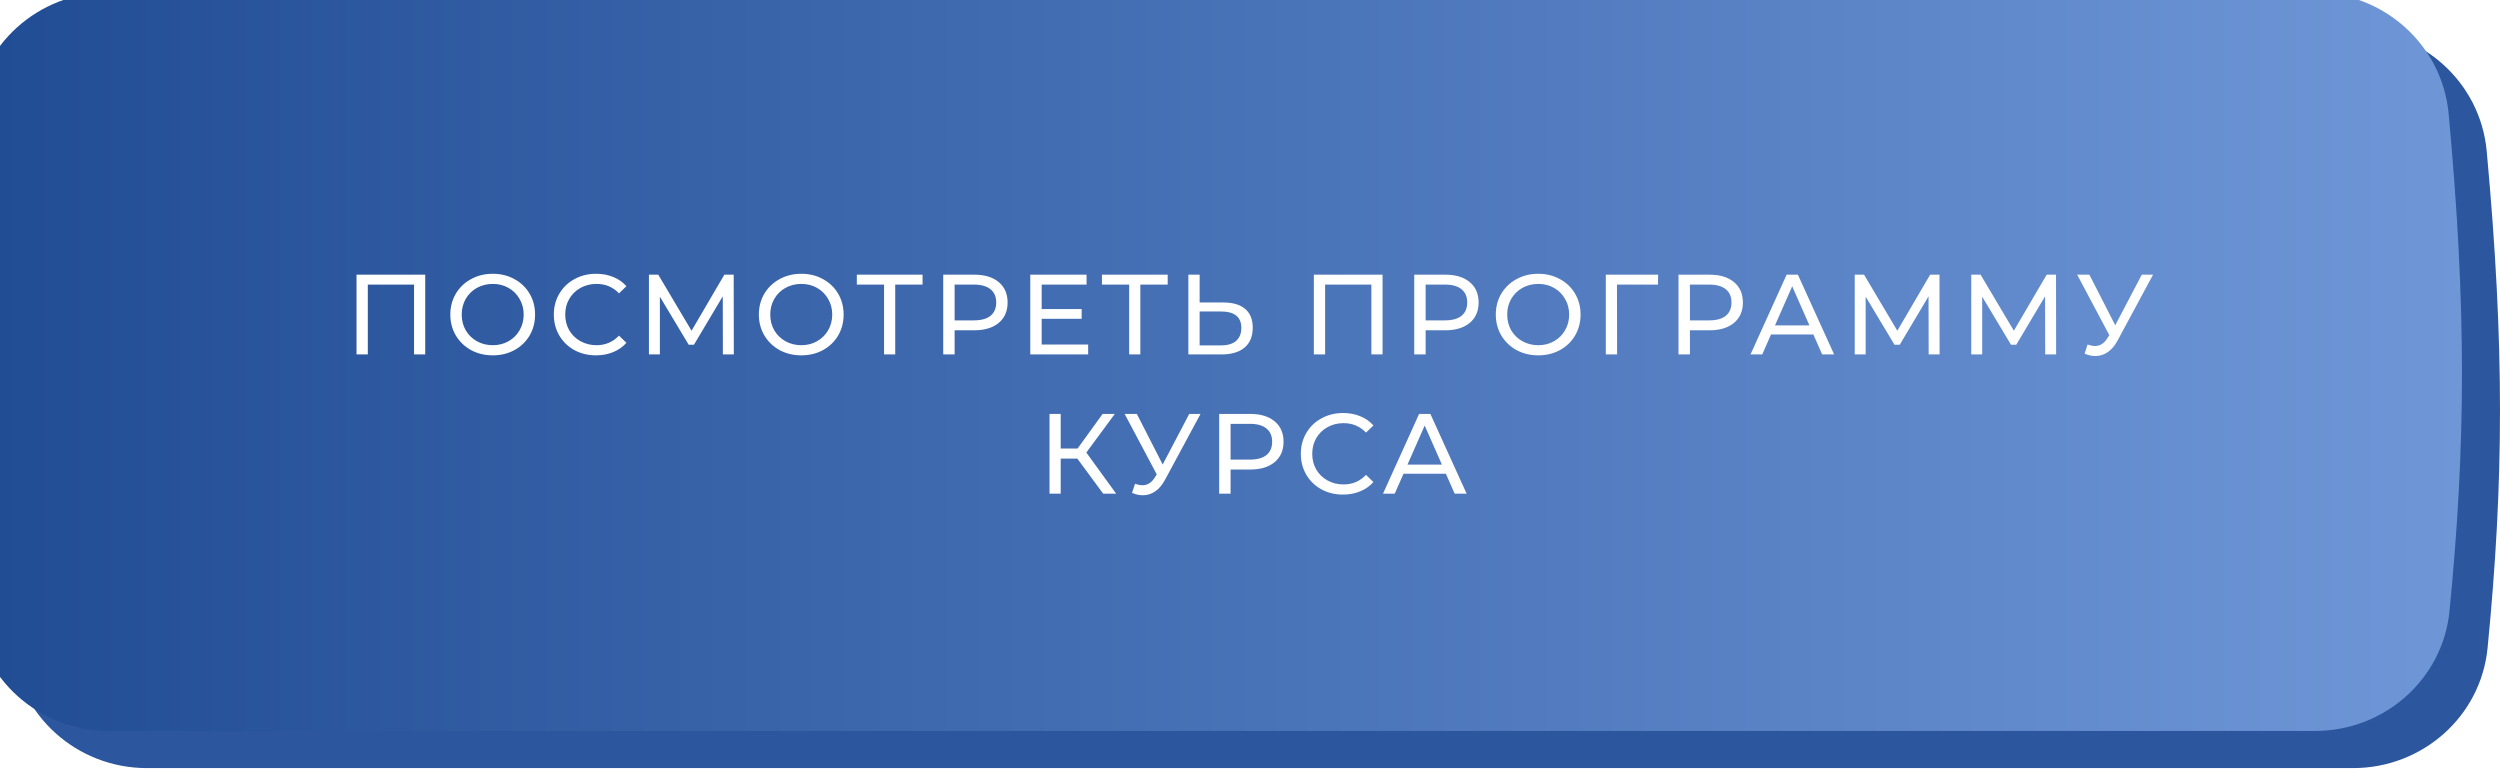
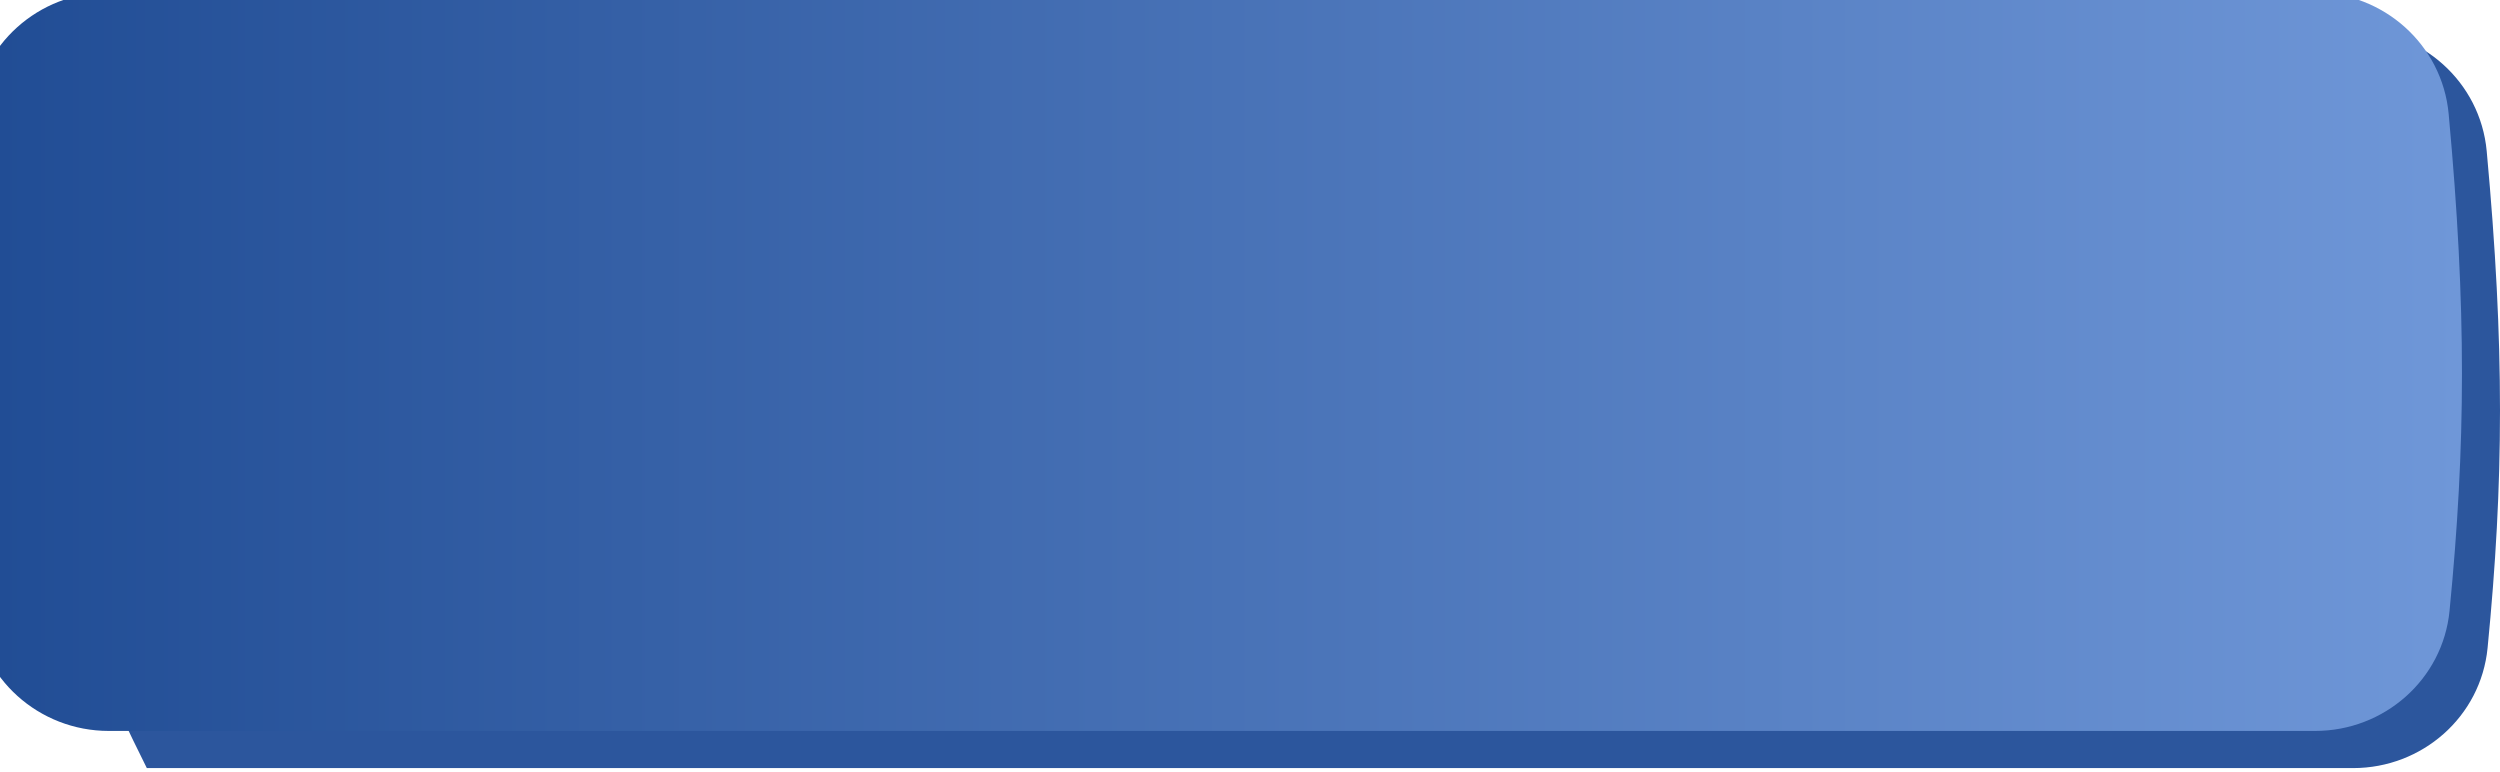
<svg xmlns="http://www.w3.org/2000/svg" width="395" height="122" viewBox="0 0 395 122" fill="none">
-   <path d="M1.849 23.904C2.818 12.938 12.126 4.668 23.135 4.668H371.598C382.593 4.668 391.889 12.923 392.899 23.871C395.747 54.76 395.607 76.16 393.038 102.378C391.974 113.237 382.707 121.358 371.797 121.358H23.199C12.163 121.358 2.844 113.048 1.884 102.053C-0.59 73.717 -0.654 52.251 1.849 23.904Z" fill="#2C569D" />
+   <path d="M1.849 23.904C2.818 12.938 12.126 4.668 23.135 4.668H371.598C382.593 4.668 391.889 12.923 392.899 23.871C395.747 54.76 395.607 76.16 393.038 102.378C391.974 113.237 382.707 121.358 371.797 121.358H23.199C-0.59 73.717 -0.654 52.251 1.849 23.904Z" fill="#2C569D" />
  <g filter="url(#filter0_ii_146_4)">
    <path d="M1.849 19.236C2.818 8.27 12.126 0 23.135 0H371.598C382.593 0 391.889 8.255 392.899 19.204C395.747 50.092 395.607 71.492 393.038 97.711C391.974 108.569 382.707 116.69 371.797 116.69H23.199C12.163 116.69 2.844 108.38 1.884 97.385C-0.59 69.05 -0.654 47.583 1.849 19.236Z" fill="url(#paint0_linear_146_4)" />
  </g>
-   <path d="M67.185 43.4V56H65.421V44.966H58.113V56H56.331V43.4H67.185ZM77.864 56.144C76.592 56.144 75.446 55.868 74.426 55.316C73.406 54.752 72.602 53.978 72.014 52.994C71.438 52.01 71.15 50.912 71.15 49.7C71.15 48.488 71.438 47.39 72.014 46.406C72.602 45.422 73.406 44.654 74.426 44.102C75.446 43.538 76.592 43.256 77.864 43.256C79.124 43.256 80.264 43.538 81.284 44.102C82.304 44.654 83.102 45.422 83.678 46.406C84.254 47.378 84.542 48.476 84.542 49.7C84.542 50.924 84.254 52.028 83.678 53.012C83.102 53.984 82.304 54.752 81.284 55.316C80.264 55.868 79.124 56.144 77.864 56.144ZM77.864 54.542C78.788 54.542 79.616 54.332 80.348 53.912C81.092 53.492 81.674 52.916 82.094 52.184C82.526 51.44 82.742 50.612 82.742 49.7C82.742 48.788 82.526 47.966 82.094 47.234C81.674 46.49 81.092 45.908 80.348 45.488C79.616 45.068 78.788 44.858 77.864 44.858C76.94 44.858 76.1 45.068 75.344 45.488C74.6 45.908 74.012 46.49 73.58 47.234C73.16 47.966 72.95 48.788 72.95 49.7C72.95 50.612 73.16 51.44 73.58 52.184C74.012 52.916 74.6 53.492 75.344 53.912C76.1 54.332 76.94 54.542 77.864 54.542ZM94.166 56.144C92.906 56.144 91.766 55.868 90.746 55.316C89.738 54.752 88.946 53.984 88.37 53.012C87.794 52.028 87.506 50.924 87.506 49.7C87.506 48.476 87.794 47.378 88.37 46.406C88.946 45.422 89.744 44.654 90.764 44.102C91.784 43.538 92.924 43.256 94.184 43.256C95.168 43.256 96.068 43.424 96.884 43.76C97.7 44.084 98.396 44.57 98.972 45.218L97.802 46.352C96.854 45.356 95.672 44.858 94.256 44.858C93.32 44.858 92.474 45.068 91.718 45.488C90.962 45.908 90.368 46.49 89.936 47.234C89.516 47.966 89.306 48.788 89.306 49.7C89.306 50.612 89.516 51.44 89.936 52.184C90.368 52.916 90.962 53.492 91.718 53.912C92.474 54.332 93.32 54.542 94.256 54.542C95.66 54.542 96.842 54.038 97.802 53.03L98.972 54.164C98.396 54.812 97.694 55.304 96.866 55.64C96.05 55.976 95.15 56.144 94.166 56.144ZM114.214 56L114.196 46.82L109.642 54.47H108.814L104.26 46.874V56H102.532V43.4H104.008L109.264 52.256L114.448 43.4H115.924L115.942 56H114.214ZM126.614 56.144C125.342 56.144 124.196 55.868 123.176 55.316C122.156 54.752 121.352 53.978 120.764 52.994C120.188 52.01 119.9 50.912 119.9 49.7C119.9 48.488 120.188 47.39 120.764 46.406C121.352 45.422 122.156 44.654 123.176 44.102C124.196 43.538 125.342 43.256 126.614 43.256C127.874 43.256 129.014 43.538 130.034 44.102C131.054 44.654 131.852 45.422 132.428 46.406C133.004 47.378 133.292 48.476 133.292 49.7C133.292 50.924 133.004 52.028 132.428 53.012C131.852 53.984 131.054 54.752 130.034 55.316C129.014 55.868 127.874 56.144 126.614 56.144ZM126.614 54.542C127.538 54.542 128.366 54.332 129.098 53.912C129.842 53.492 130.424 52.916 130.844 52.184C131.276 51.44 131.492 50.612 131.492 49.7C131.492 48.788 131.276 47.966 130.844 47.234C130.424 46.49 129.842 45.908 129.098 45.488C128.366 45.068 127.538 44.858 126.614 44.858C125.69 44.858 124.85 45.068 124.094 45.488C123.35 45.908 122.762 46.49 122.33 47.234C121.91 47.966 121.7 48.788 121.7 49.7C121.7 50.612 121.91 51.44 122.33 52.184C122.762 52.916 123.35 53.492 124.094 53.912C124.85 54.332 125.69 54.542 126.614 54.542ZM145.764 44.966H141.444V56H139.68V44.966H135.378V43.4H145.764V44.966ZM153.945 43.4C155.577 43.4 156.861 43.79 157.797 44.57C158.733 45.35 159.201 46.424 159.201 47.792C159.201 49.16 158.733 50.234 157.797 51.014C156.861 51.794 155.577 52.184 153.945 52.184H150.831V56H149.031V43.4H153.945ZM153.891 50.618C155.031 50.618 155.901 50.378 156.501 49.898C157.101 49.406 157.401 48.704 157.401 47.792C157.401 46.88 157.101 46.184 156.501 45.704C155.901 45.212 155.031 44.966 153.891 44.966H150.831V50.618H153.891ZM171.929 54.434V56H162.785V43.4H171.677V44.966H164.585V48.836H170.903V50.366H164.585V54.434H171.929ZM184.494 44.966H180.174V56H178.41V44.966H174.108V43.4H184.494V44.966ZM193.288 47.792C194.788 47.792 195.934 48.128 196.726 48.8C197.53 49.472 197.932 50.462 197.932 51.77C197.932 53.15 197.5 54.2 196.636 54.92C195.784 55.64 194.56 56 192.964 56H187.762V43.4H189.544V47.792H193.288ZM192.892 54.578C193.936 54.578 194.734 54.344 195.286 53.876C195.85 53.396 196.132 52.706 196.132 51.806C196.132 50.078 195.052 49.214 192.892 49.214H189.544V54.578H192.892ZM218.442 43.4V56H216.678V44.966H209.37V56H207.588V43.4H218.442ZM228.365 43.4C229.997 43.4 231.281 43.79 232.217 44.57C233.153 45.35 233.621 46.424 233.621 47.792C233.621 49.16 233.153 50.234 232.217 51.014C231.281 51.794 229.997 52.184 228.365 52.184H225.251V56H223.451V43.4H228.365ZM228.311 50.618C229.451 50.618 230.321 50.378 230.921 49.898C231.521 49.406 231.821 48.704 231.821 47.792C231.821 46.88 231.521 46.184 230.921 45.704C230.321 45.212 229.451 44.966 228.311 44.966H225.251V50.618H228.311ZM243.05 56.144C241.778 56.144 240.632 55.868 239.612 55.316C238.592 54.752 237.788 53.978 237.2 52.994C236.624 52.01 236.336 50.912 236.336 49.7C236.336 48.488 236.624 47.39 237.2 46.406C237.788 45.422 238.592 44.654 239.612 44.102C240.632 43.538 241.778 43.256 243.05 43.256C244.31 43.256 245.45 43.538 246.47 44.102C247.49 44.654 248.288 45.422 248.864 46.406C249.44 47.378 249.728 48.476 249.728 49.7C249.728 50.924 249.44 52.028 248.864 53.012C248.288 53.984 247.49 54.752 246.47 55.316C245.45 55.868 244.31 56.144 243.05 56.144ZM243.05 54.542C243.974 54.542 244.802 54.332 245.534 53.912C246.278 53.492 246.86 52.916 247.28 52.184C247.712 51.44 247.928 50.612 247.928 49.7C247.928 48.788 247.712 47.966 247.28 47.234C246.86 46.49 246.278 45.908 245.534 45.488C244.802 45.068 243.974 44.858 243.05 44.858C242.126 44.858 241.286 45.068 240.53 45.488C239.786 45.908 239.198 46.49 238.766 47.234C238.346 47.966 238.136 48.788 238.136 49.7C238.136 50.612 238.346 51.44 238.766 52.184C239.198 52.916 239.786 53.492 240.53 53.912C241.286 54.332 242.126 54.542 243.05 54.542ZM261.962 44.966H255.482L255.5 56H253.718V43.4H261.98L261.962 44.966ZM270.118 43.4C271.75 43.4 273.034 43.79 273.97 44.57C274.906 45.35 275.374 46.424 275.374 47.792C275.374 49.16 274.906 50.234 273.97 51.014C273.034 51.794 271.75 52.184 270.118 52.184H267.004V56H265.204V43.4H270.118ZM270.064 50.618C271.204 50.618 272.074 50.378 272.674 49.898C273.274 49.406 273.574 48.704 273.574 47.792C273.574 46.88 273.274 46.184 272.674 45.704C272.074 45.212 271.204 44.966 270.064 44.966H267.004V50.618H270.064ZM286.516 52.85H279.82L278.434 56H276.58L282.286 43.4H284.068L289.792 56H287.902L286.516 52.85ZM285.886 51.41L283.168 45.236L280.45 51.41H285.886ZM304.728 56L304.71 46.82L300.156 54.47H299.328L294.774 46.874V56H293.046V43.4H294.522L299.778 52.256L304.962 43.4H306.438L306.456 56H304.728ZM323.14 56L323.122 46.82L318.568 54.47H317.74L313.186 46.874V56H311.458V43.4H312.934L318.19 52.256L323.374 43.4H324.85L324.868 56H323.14ZM340.184 43.4L334.586 53.786C334.142 54.614 333.62 55.232 333.02 55.64C332.42 56.048 331.766 56.252 331.058 56.252C330.506 56.252 329.942 56.126 329.366 55.874L329.834 54.434C330.278 54.59 330.674 54.668 331.022 54.668C331.814 54.668 332.468 54.248 332.984 53.408L333.272 52.958L328.196 43.4H330.122L334.208 51.392L338.402 43.4H340.184ZM170.217 72.456H167.589V78H165.825V65.4H167.589V70.872H170.253L174.213 65.4H176.139L171.639 71.502L176.355 78H174.303L170.217 72.456ZM189.682 65.4L184.084 75.786C183.64 76.614 183.118 77.232 182.518 77.64C181.918 78.048 181.264 78.252 180.556 78.252C180.004 78.252 179.44 78.126 178.864 77.874L179.332 76.434C179.776 76.59 180.172 76.668 180.52 76.668C181.312 76.668 181.966 76.248 182.482 75.408L182.77 74.958L177.694 65.4H179.62L183.706 73.392L187.9 65.4H189.682ZM197.544 65.4C199.176 65.4 200.46 65.79 201.396 66.57C202.332 67.35 202.8 68.424 202.8 69.792C202.8 71.16 202.332 72.234 201.396 73.014C200.46 73.794 199.176 74.184 197.544 74.184H194.43V78H192.63V65.4H197.544ZM197.49 72.618C198.63 72.618 199.5 72.378 200.1 71.898C200.7 71.406 201 70.704 201 69.792C201 68.88 200.7 68.184 200.1 67.704C199.5 67.212 198.63 66.966 197.49 66.966H194.43V72.618H197.49ZM212.193 78.144C210.933 78.144 209.793 77.868 208.773 77.316C207.765 76.752 206.973 75.984 206.397 75.012C205.821 74.028 205.533 72.924 205.533 71.7C205.533 70.476 205.821 69.378 206.397 68.406C206.973 67.422 207.771 66.654 208.791 66.102C209.811 65.538 210.951 65.256 212.211 65.256C213.195 65.256 214.095 65.424 214.911 65.76C215.727 66.084 216.423 66.57 216.999 67.218L215.829 68.352C214.881 67.356 213.699 66.858 212.283 66.858C211.347 66.858 210.501 67.068 209.745 67.488C208.989 67.908 208.395 68.49 207.963 69.234C207.543 69.966 207.333 70.788 207.333 71.7C207.333 72.612 207.543 73.44 207.963 74.184C208.395 74.916 208.989 75.492 209.745 75.912C210.501 76.332 211.347 76.542 212.283 76.542C213.687 76.542 214.869 76.038 215.829 75.03L216.999 76.164C216.423 76.812 215.721 77.304 214.893 77.64C214.077 77.976 213.177 78.144 212.193 78.144ZM228.45 74.85H221.754L220.368 78H218.514L224.22 65.4H226.002L231.726 78H229.836L228.45 74.85ZM227.82 73.41L225.102 67.236L222.384 73.41H227.82Z" fill="white" />
  <defs>
    <filter id="filter0_ii_146_4" x="-6.01" y="-6.01" width="401.01" height="127.508" filterUnits="userSpaceOnUse" color-interpolation-filters="sRGB">
      <feFlood flood-opacity="0" result="BackgroundImageFix" />
      <feBlend mode="normal" in="SourceGraphic" in2="BackgroundImageFix" result="shape" />
      <feColorMatrix in="SourceAlpha" type="matrix" values="0 0 0 0 0 0 0 0 0 0 0 0 0 0 0 0 0 0 127 0" result="hardAlpha" />
      <feOffset dy="4.808" />
      <feGaussianBlur stdDeviation="19.834" />
      <feComposite in2="hardAlpha" operator="arithmetic" k2="-1" k3="1" />
      <feColorMatrix type="matrix" values="0 0 0 0 0.127 0 0 0 0 0.289 0 0 0 0 0.55 0 0 0 1 0" />
      <feBlend mode="normal" in2="shape" result="effect1_innerShadow_146_4" />
      <feColorMatrix in="SourceAlpha" type="matrix" values="0 0 0 0 0 0 0 0 0 0 0 0 0 0 0 0 0 0 127 0" result="hardAlpha" />
      <feOffset dx="-6.01" dy="-6.01" />
      <feGaussianBlur stdDeviation="6.01" />
      <feComposite in2="hardAlpha" operator="arithmetic" k2="-1" k3="1" />
      <feColorMatrix type="matrix" values="0 0 0 0 0.439 0 0 0 0 0.615 0 0 0 0 0.854 0 0 0 1 0" />
      <feBlend mode="normal" in2="effect1_innerShadow_146_4" result="effect2_innerShadow_146_4" />
    </filter>
    <linearGradient id="paint0_linear_146_4" x1="2.36221e-06" y1="58.509" x2="395" y2="58.509" gradientUnits="userSpaceOnUse">
      <stop stop-color="#204C94" />
      <stop offset="1" stop-color="#6F97D8" />
    </linearGradient>
  </defs>
</svg>